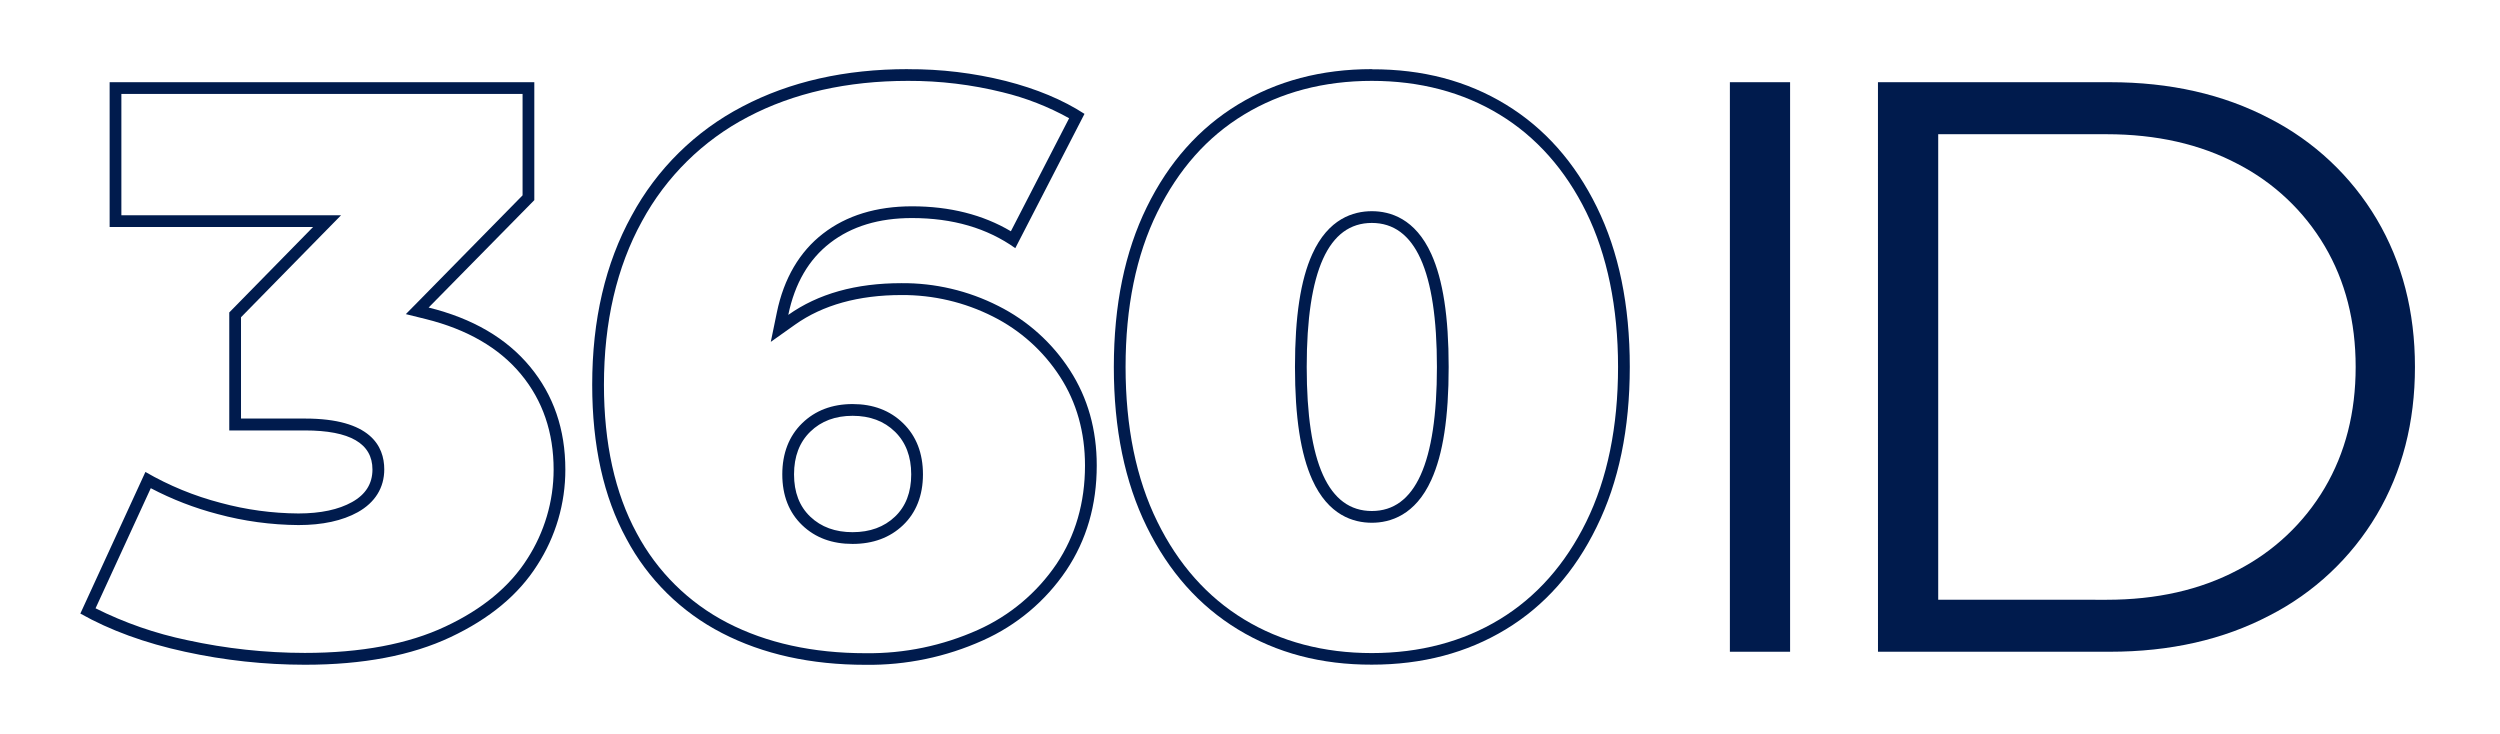
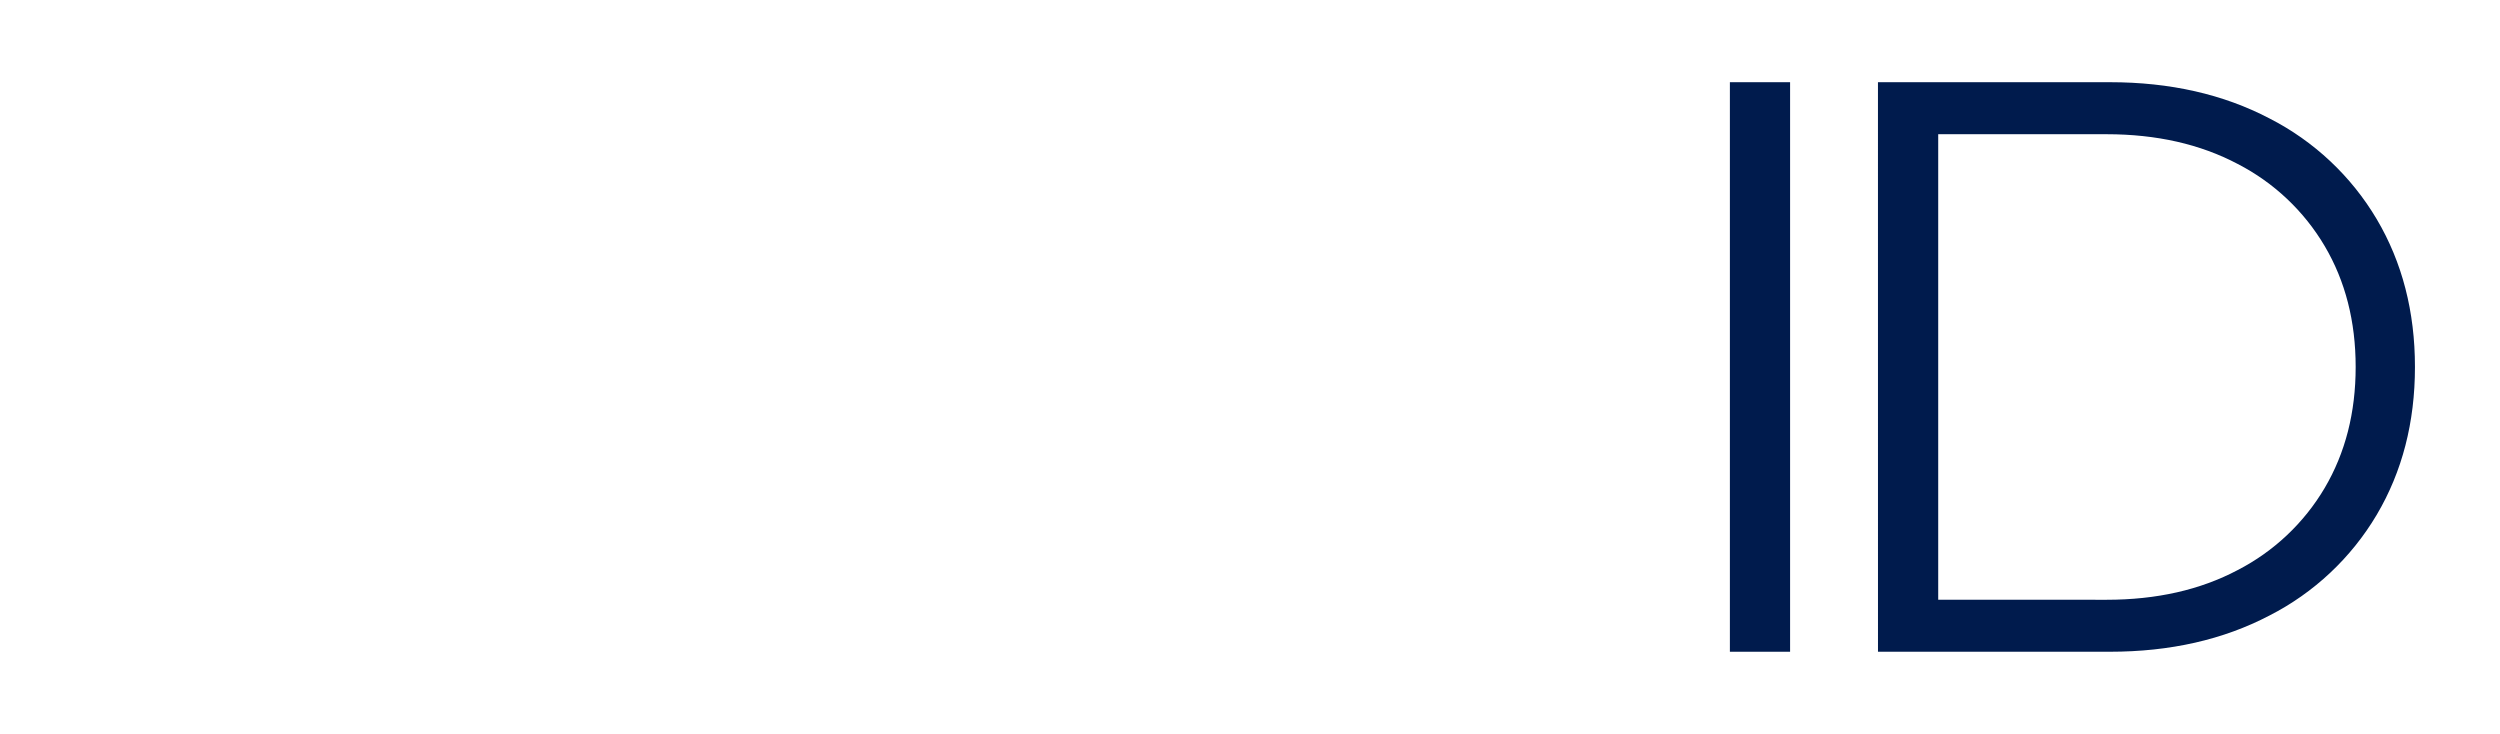
<svg xmlns="http://www.w3.org/2000/svg" width="109" height="32" viewBox="0 0 109 32" fill="none">
-   <path d="M22.784 4.096V8.517L18.325 13.056L17.694 13.696L18.567 13.912C20.358 14.357 21.76 15.164 22.712 16.314C23.665 17.463 24.138 18.856 24.138 20.476C24.137 21.858 23.737 23.211 22.986 24.371C22.227 25.571 21.028 26.564 19.422 27.315C17.795 28.083 15.731 28.467 13.289 28.467C11.567 28.465 9.851 28.279 8.169 27.912C6.78 27.624 5.435 27.157 4.166 26.522L6.574 21.285C7.5 21.771 8.479 22.15 9.491 22.414C10.639 22.724 11.821 22.884 13.01 22.893C14.063 22.893 14.93 22.703 15.602 22.33C16.353 21.91 16.754 21.263 16.754 20.465C16.754 19.453 16.154 18.249 13.298 18.249H10.508V13.832L14.016 10.255L14.87 9.385H5.292V4.096H22.784ZM23.296 3.584H4.78V9.897H13.65L9.996 13.623V18.767H13.295C15.258 18.767 16.239 19.335 16.239 20.471C16.239 21.085 15.944 21.558 15.352 21.889C14.761 22.22 13.981 22.386 13.011 22.387C11.866 22.38 10.727 22.225 9.622 21.925C8.472 21.626 7.368 21.173 6.34 20.577L3.503 26.752C4.804 27.484 6.324 28.039 8.064 28.416C9.783 28.792 11.537 28.982 13.297 28.983C15.828 28.983 17.945 28.581 19.648 27.777C21.351 26.974 22.61 25.928 23.424 24.64C24.227 23.398 24.652 21.95 24.649 20.471C24.649 18.72 24.134 17.224 23.105 15.982C22.076 14.741 20.604 13.883 18.688 13.409L23.296 8.726V3.584Z" fill="#001B4D" />
-   <path d="M39.587 3.526C40.979 3.521 42.367 3.688 43.718 4.024C44.73 4.269 45.704 4.649 46.614 5.155L44.074 10.083C42.857 9.361 41.41 8.995 39.764 8.995C38.213 8.995 36.907 9.395 35.886 10.184C34.864 10.972 34.176 12.137 33.87 13.626L33.606 14.906L34.667 14.153C35.873 13.298 37.434 12.864 39.304 12.864C40.689 12.855 42.057 13.176 43.293 13.801C44.485 14.399 45.495 15.306 46.218 16.426C46.94 17.542 47.306 18.845 47.306 20.299C47.306 21.915 46.888 23.359 46.063 24.591C45.211 25.849 44.024 26.844 42.637 27.464C41.098 28.154 39.428 28.501 37.742 28.48C35.447 28.48 33.418 28.035 31.715 27.154C30.03 26.284 28.651 24.921 27.761 23.247C26.813 21.504 26.332 19.328 26.332 16.781C26.332 14.043 26.89 11.643 27.99 9.647C29.041 7.706 30.648 6.122 32.605 5.1C34.591 4.055 36.941 3.526 39.587 3.526ZM37.174 23.715C38.063 23.715 38.803 23.441 39.371 22.899C39.94 22.358 40.241 21.606 40.241 20.683C40.241 19.761 39.95 19.013 39.377 18.454C38.803 17.894 38.066 17.617 37.174 17.617C36.282 17.617 35.542 17.898 34.972 18.454C34.403 19.009 34.108 19.763 34.108 20.683C34.108 21.604 34.4 22.348 34.976 22.899C35.552 23.451 36.285 23.715 37.174 23.715ZM39.587 3.014C36.842 3.014 34.436 3.558 32.367 4.646C30.319 5.712 28.638 7.368 27.542 9.4C26.393 11.483 25.819 13.944 25.82 16.781C25.82 19.43 26.317 21.666 27.31 23.487C28.247 25.252 29.702 26.688 31.48 27.602C33.266 28.524 35.353 28.986 37.742 28.986C39.502 29.008 41.247 28.645 42.852 27.922C44.326 27.265 45.586 26.208 46.488 24.87C47.376 23.545 47.819 22.019 47.818 20.293C47.818 18.732 47.428 17.348 46.648 16.142C45.877 14.945 44.798 13.977 43.525 13.339C42.217 12.675 40.768 12.334 39.301 12.346C37.313 12.346 35.669 12.807 34.369 13.729C34.653 12.357 35.261 11.31 36.196 10.589C37.13 9.868 38.319 9.507 39.762 9.507C41.536 9.507 43.038 9.944 44.267 10.82L47.284 4.965C46.337 4.351 45.19 3.872 43.843 3.529C42.45 3.181 41.019 3.009 39.584 3.017L39.587 3.014ZM37.174 23.203C36.417 23.203 35.802 22.978 35.329 22.528C34.856 22.078 34.62 21.463 34.62 20.683C34.62 19.903 34.856 19.282 35.329 18.821C35.802 18.36 36.417 18.13 37.174 18.129C37.931 18.129 38.547 18.36 39.019 18.821C39.492 19.283 39.729 19.904 39.729 20.683C39.729 21.464 39.492 22.079 39.019 22.528C38.547 22.977 37.931 23.202 37.174 23.203Z" fill="#001B4D" />
-   <path d="M59.812 3.526C61.905 3.526 63.78 4.02 65.381 4.995C66.982 5.969 68.252 7.401 69.162 9.253C70.072 11.105 70.547 13.395 70.547 16C70.547 18.605 70.081 20.874 69.162 22.747C68.252 24.599 66.986 26.033 65.382 27.005C63.779 27.978 61.906 28.474 59.812 28.474C57.718 28.474 55.844 27.98 54.241 27.005C52.639 26.031 51.37 24.6 50.46 22.747C49.536 20.874 49.075 18.605 49.075 16C49.075 13.395 49.536 11.124 50.46 9.253C51.384 7.382 52.636 5.967 54.241 4.995C55.846 4.022 57.717 3.526 59.812 3.526ZM59.812 22.792C60.609 22.792 61.708 22.468 62.406 20.922C62.918 19.797 63.162 18.188 63.162 16C63.162 13.812 62.915 12.204 62.406 11.078C61.708 9.532 60.614 9.208 59.812 9.208C59.009 9.208 57.915 9.532 57.216 11.078C56.704 12.204 56.461 13.812 56.461 16C56.461 18.188 56.708 19.797 57.216 20.92C57.915 22.468 59.008 22.792 59.812 22.792ZM59.812 3.014C57.612 3.014 55.666 3.529 53.975 4.557C52.284 5.585 50.959 7.075 50.001 9.028C49.043 10.98 48.564 13.304 48.563 16C48.562 18.696 49.041 21.02 50.001 22.972C50.958 24.923 52.283 26.413 53.975 27.443C55.667 28.473 57.613 28.985 59.812 28.979C62.011 28.979 63.956 28.467 65.647 27.443C67.339 26.419 68.661 24.929 69.615 22.972C70.577 21.021 71.058 18.697 71.059 16C71.06 13.303 70.581 10.979 69.622 9.028C68.664 7.077 67.342 5.587 65.654 4.557C63.966 3.527 62.021 3.015 59.818 3.021L59.812 3.014ZM59.812 22.28C57.919 22.28 56.973 20.186 56.973 16C56.973 11.814 57.919 9.72 59.812 9.72C61.704 9.72 62.65 11.814 62.65 16C62.65 20.186 61.704 22.28 59.812 22.28Z" fill="#001B4D" />
-   <path d="M75.423 3.584H78.048V28.416H75.423V3.584Z" fill="#001B4D" />
+   <path d="M75.423 3.584H78.048V28.416H75.423Z" fill="#001B4D" />
  <path d="M81.879 3.584H91.991C94.618 3.584 96.935 4.11 98.944 5.161C100.891 6.154 102.515 7.68 103.628 9.56C104.737 11.438 105.292 13.584 105.292 16C105.292 18.416 104.737 20.562 103.628 22.44C102.515 24.32 100.891 25.846 98.944 26.839C96.935 27.89 94.618 28.416 91.992 28.416H81.88L81.879 3.584ZM91.85 26.15C94.026 26.15 95.931 25.719 97.563 24.855C99.141 24.042 100.457 22.8 101.359 21.271C102.258 19.744 102.707 17.987 102.707 16C102.707 14.014 102.258 12.257 101.359 10.732C100.457 9.203 99.141 7.961 97.563 7.148C95.93 6.285 94.025 5.853 91.85 5.852H84.506V26.148L91.85 26.15Z" fill="#001B4D" />
</svg>